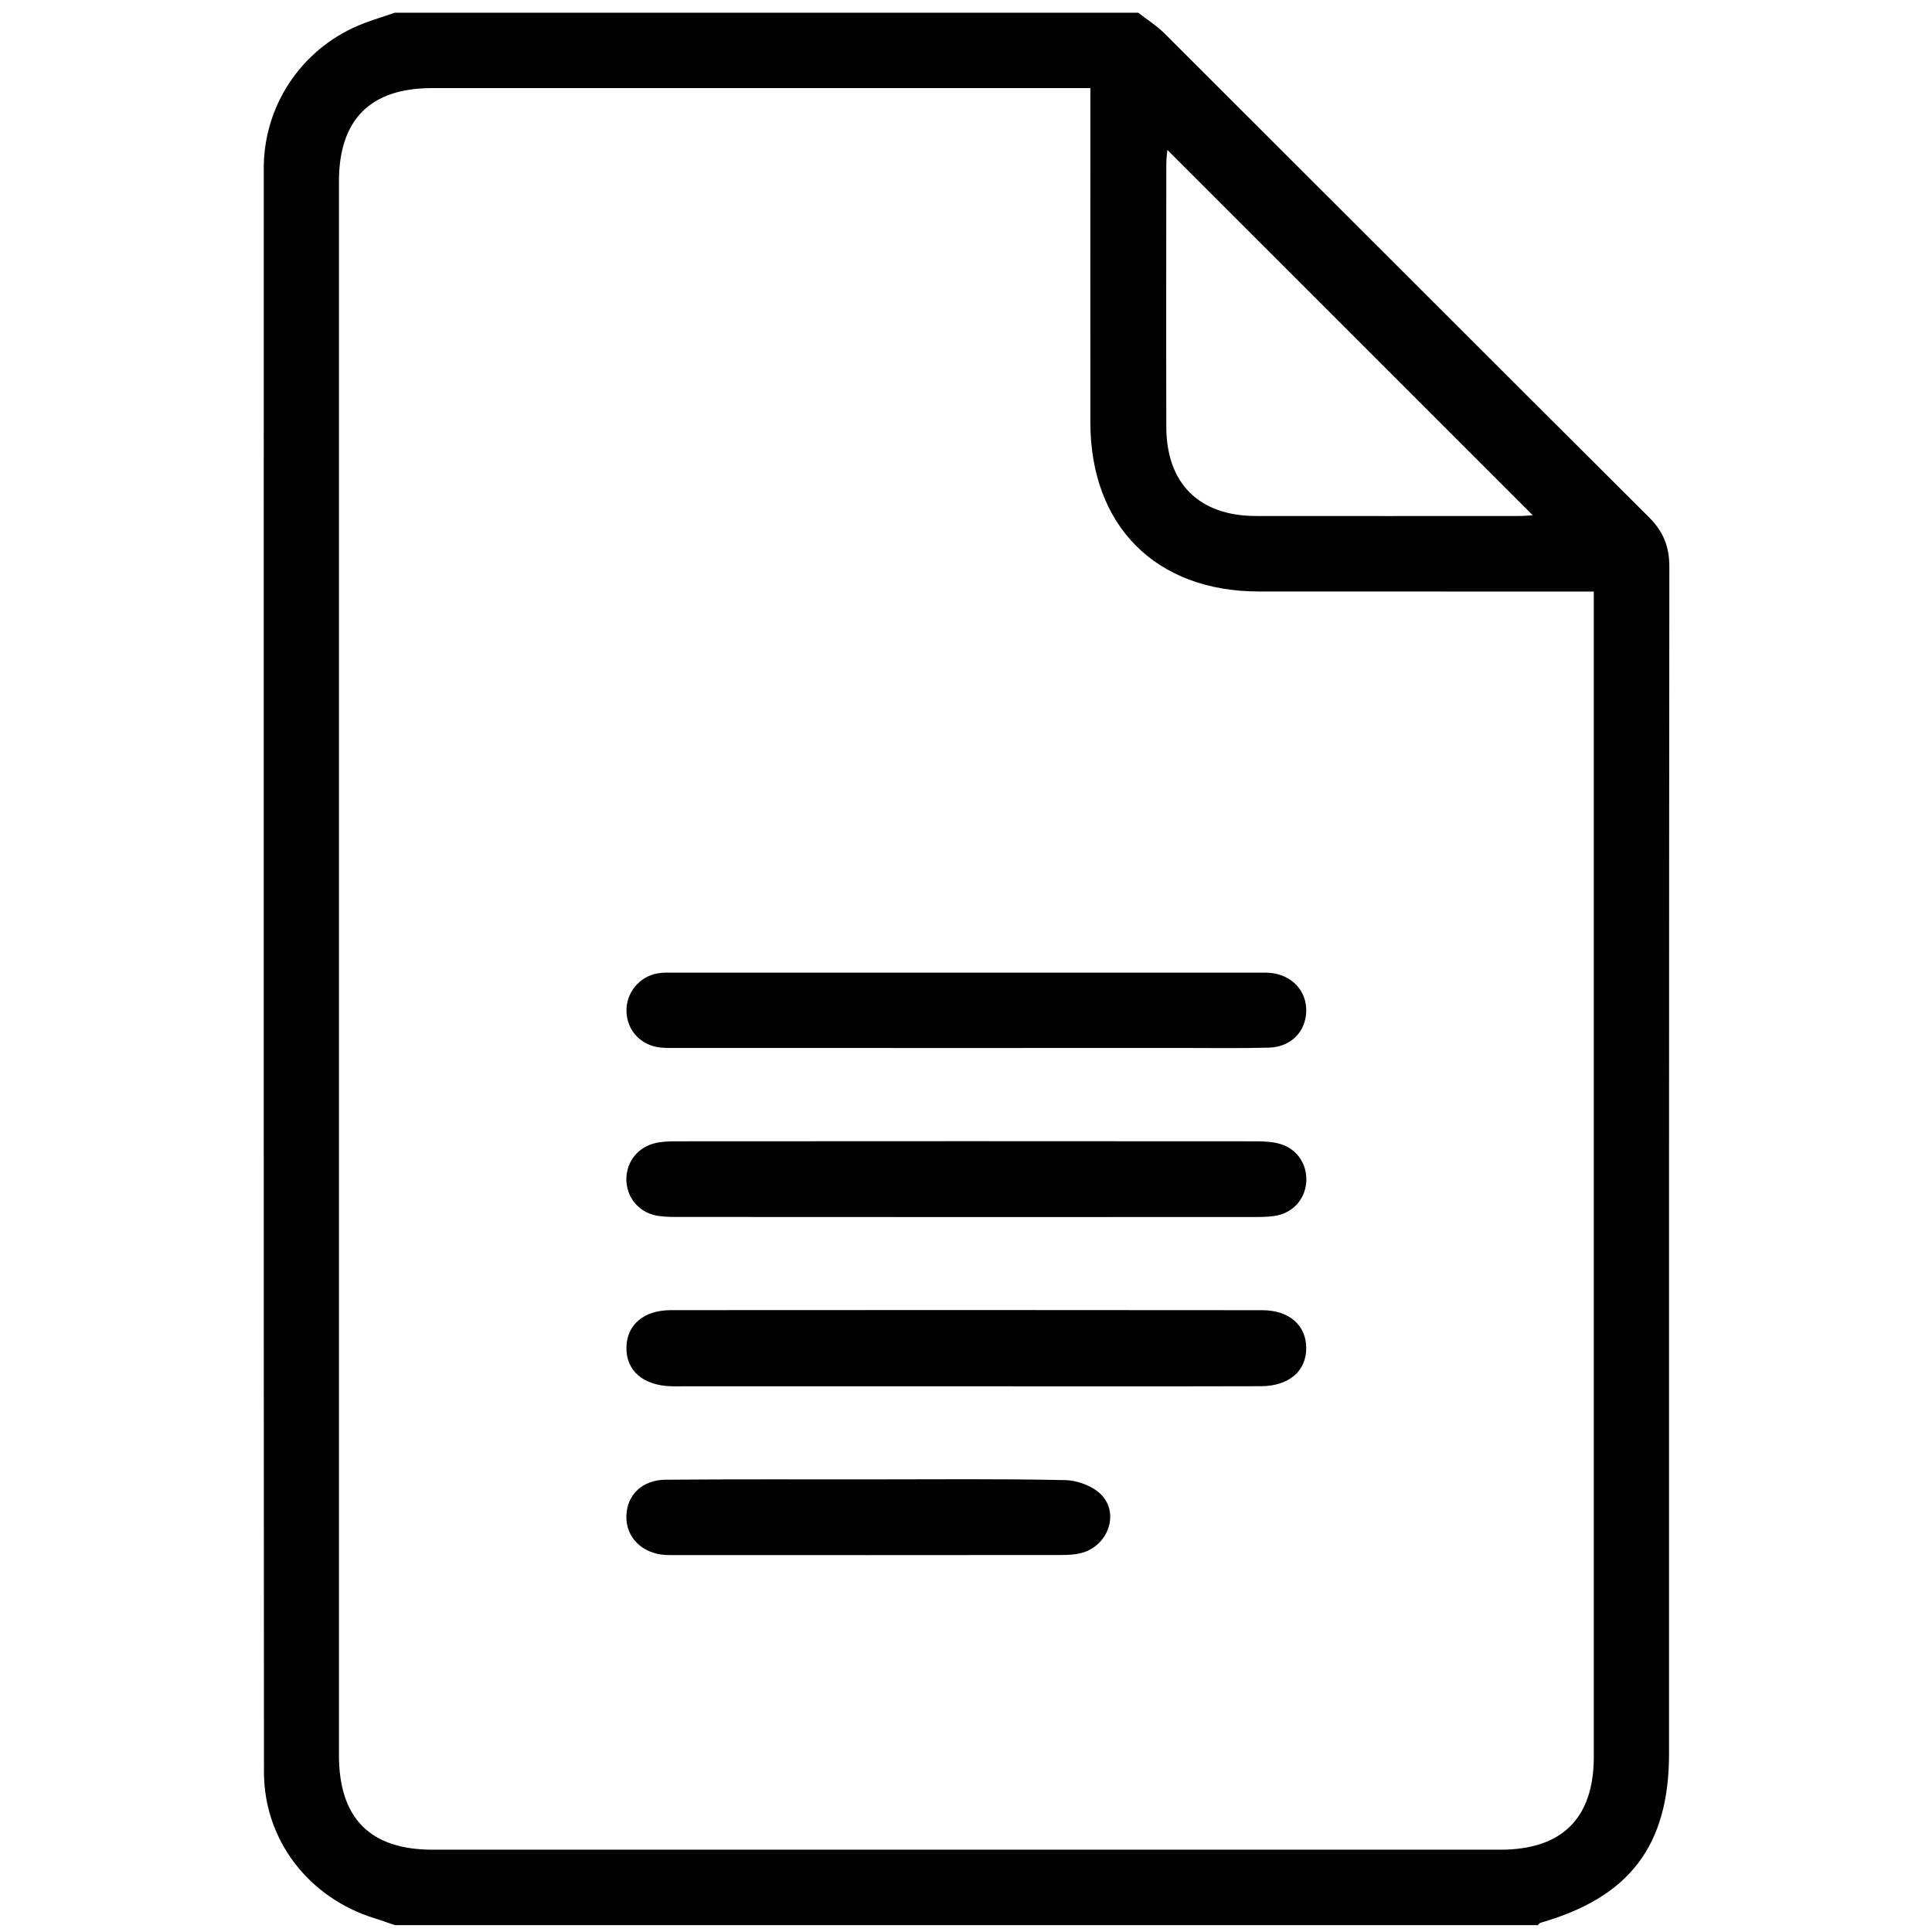
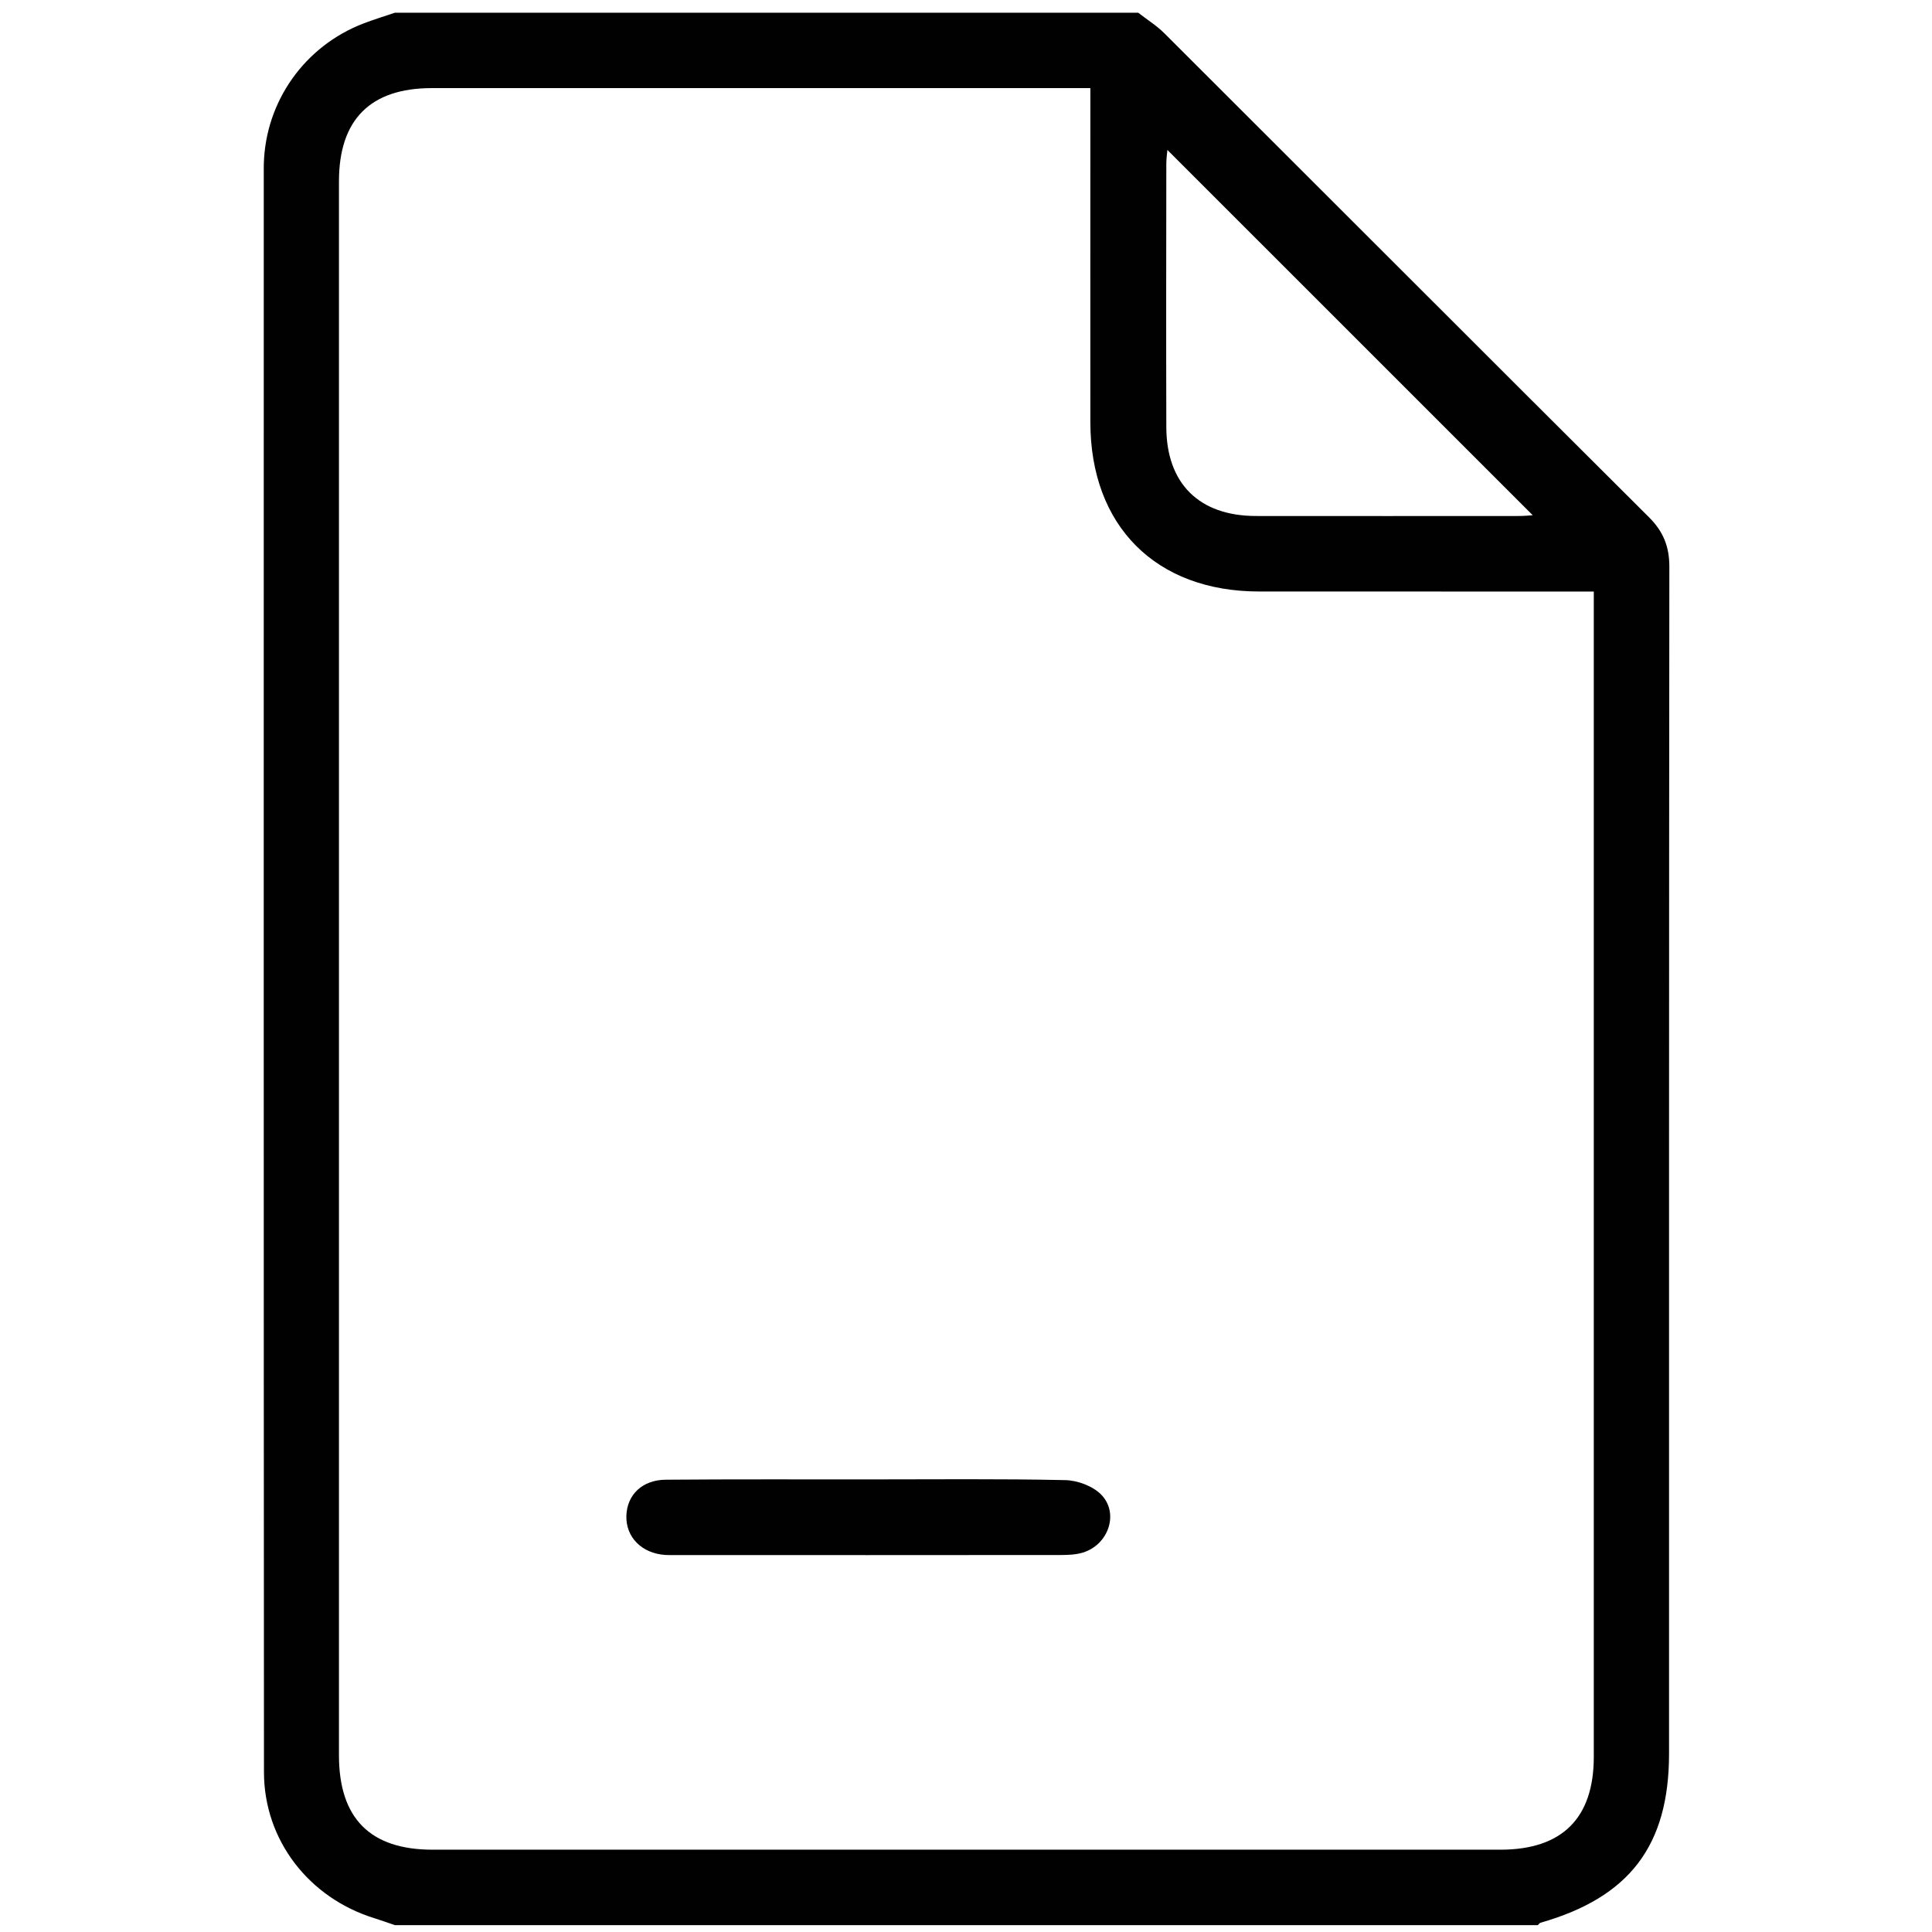
<svg xmlns="http://www.w3.org/2000/svg" version="1.1" id="Layer_1" x="0px" y="0px" width="38px" height="38px" viewBox="0 0 38 38" enable-background="new 0 0 38 38">
  <g>
    <path fill="#010101" d="M22.387,0.25c0.172,0.134,0.36,0.251,0.514,0.404c3.179,3.172,6.35,6.35,9.532,9.519&#13;&#10;  c0.281,0.28,0.401,0.575,0.401,0.972c-0.008,7.781-0.006,15.563-0.006,23.344c0,1.809-0.775,2.828-2.528,3.329&#13;&#10;  c-0.021,0.006-0.035,0.031-0.053,0.047c-7.493,0-14.987,0-22.48,0c-0.136-0.046-0.271-0.095-0.408-0.138&#13;&#10;  c-1.281-0.398-2.166-1.531-2.167-2.87C5.185,24.323,5.188,13.791,5.188,3.258c0-0.012,0.001-0.025,0.001-0.037&#13;&#10;  C5.224,1.99,5.995,0.903,7.151,0.461C7.354,0.383,7.562,0.32,7.767,0.25C12.64,0.25,17.513,0.25,22.387,0.25z M31.348,11.635&#13;&#10;  c-0.184,0-0.316,0-0.449,0c-2.045,0-4.089,0-6.133-0.001c-2.033,0-3.319-1.29-3.32-3.33c-0.002-2.031,0-4.063,0-6.096&#13;&#10;  c0-0.144,0-0.288,0-0.475c-0.182,0-0.325,0-0.469,0c-4.161,0-8.323,0-12.485,0c-1.208,0-1.825,0.621-1.825,1.834&#13;&#10;  c0,10.319,0,20.638,0,30.957c0,1.239,0.613,1.857,1.84,1.857c7.001,0,14.003,0,21.005,0c1.213,0,1.836-0.62,1.836-1.826&#13;&#10;  c0-7.491,0-14.982,0-22.475C31.348,11.949,31.348,11.816,31.348,11.635z M22.961,2.949c-0.005,0.066-0.021,0.17-0.021,0.274&#13;&#10;  C22.938,4.948,22.935,6.674,22.94,8.4c0.003,1.112,0.647,1.747,1.761,1.749c1.727,0.002,3.452,0.001,5.178,0&#13;&#10;  c0.104,0,0.208-0.011,0.268-0.015C27.754,7.742,25.356,5.344,22.961,2.949z" />
-     <path fill="#010101" d="M19.004,27.267c-1.847,0-3.693,0-5.54,0c-0.085,0-0.171,0.002-0.257-0.001&#13;&#10;  c-0.555-0.013-0.893-0.305-0.886-0.762c0.006-0.443,0.336-0.734,0.873-0.735c3.877-0.003,7.753-0.003,11.63,0.001&#13;&#10;  c0.534,0,0.864,0.296,0.868,0.739c0.004,0.456-0.336,0.754-0.892,0.756C22.868,27.27,20.937,27.267,19.004,27.267z" />
-     <path fill="#010101" d="M19.01,20.613c-1.883,0-3.767,0-5.65-0.001c-0.123,0-0.246,0.004-0.367-0.008&#13;&#10;  c-0.381-0.038-0.656-0.328-0.671-0.7c-0.015-0.365,0.244-0.693,0.61-0.759c0.119-0.021,0.244-0.014,0.366-0.014&#13;&#10;  c3.803,0,7.607,0,11.411,0c0.086,0,0.172-0.003,0.256,0.003c0.438,0.032,0.74,0.351,0.727,0.764&#13;&#10;  c-0.013,0.401-0.307,0.698-0.738,0.708c-0.574,0.015-1.148,0.006-1.725,0.006C21.822,20.613,20.416,20.613,19.01,20.613z" />
-     <path fill="#010101" d="M19.01,23.938c-1.871,0-3.742,0-5.613-0.002c-0.146,0-0.294,0.002-0.439-0.019&#13;&#10;  c-0.353-0.048-0.604-0.314-0.635-0.655c-0.032-0.356,0.183-0.677,0.54-0.772c0.139-0.037,0.29-0.042,0.435-0.042&#13;&#10;  c3.804-0.003,7.607-0.003,11.411,0c0.157,0,0.321,0.009,0.47,0.052c0.339,0.098,0.54,0.411,0.513,0.755&#13;&#10;  c-0.027,0.345-0.274,0.611-0.628,0.662c-0.145,0.021-0.292,0.02-0.439,0.02C22.753,23.938,20.882,23.938,19.01,23.938z" />
    <path fill="#010101" d="M17.098,29.098c1.284,0,2.57-0.014,3.853,0.014c0.242,0.005,0.541,0.116,0.707,0.284&#13;&#10;  c0.359,0.366,0.145,0.988-0.359,1.141c-0.137,0.042-0.289,0.048-0.434,0.048c-2.533,0.003-5.065,0.002-7.598,0.001&#13;&#10;  c-0.062,0-0.123,0.002-0.184-0.002c-0.462-0.032-0.776-0.351-0.763-0.771c0.013-0.413,0.313-0.706,0.776-0.709&#13;&#10;  C14.431,29.093,15.765,29.099,17.098,29.098C17.098,29.099,17.098,29.099,17.098,29.098z" />
  </g>
</svg>